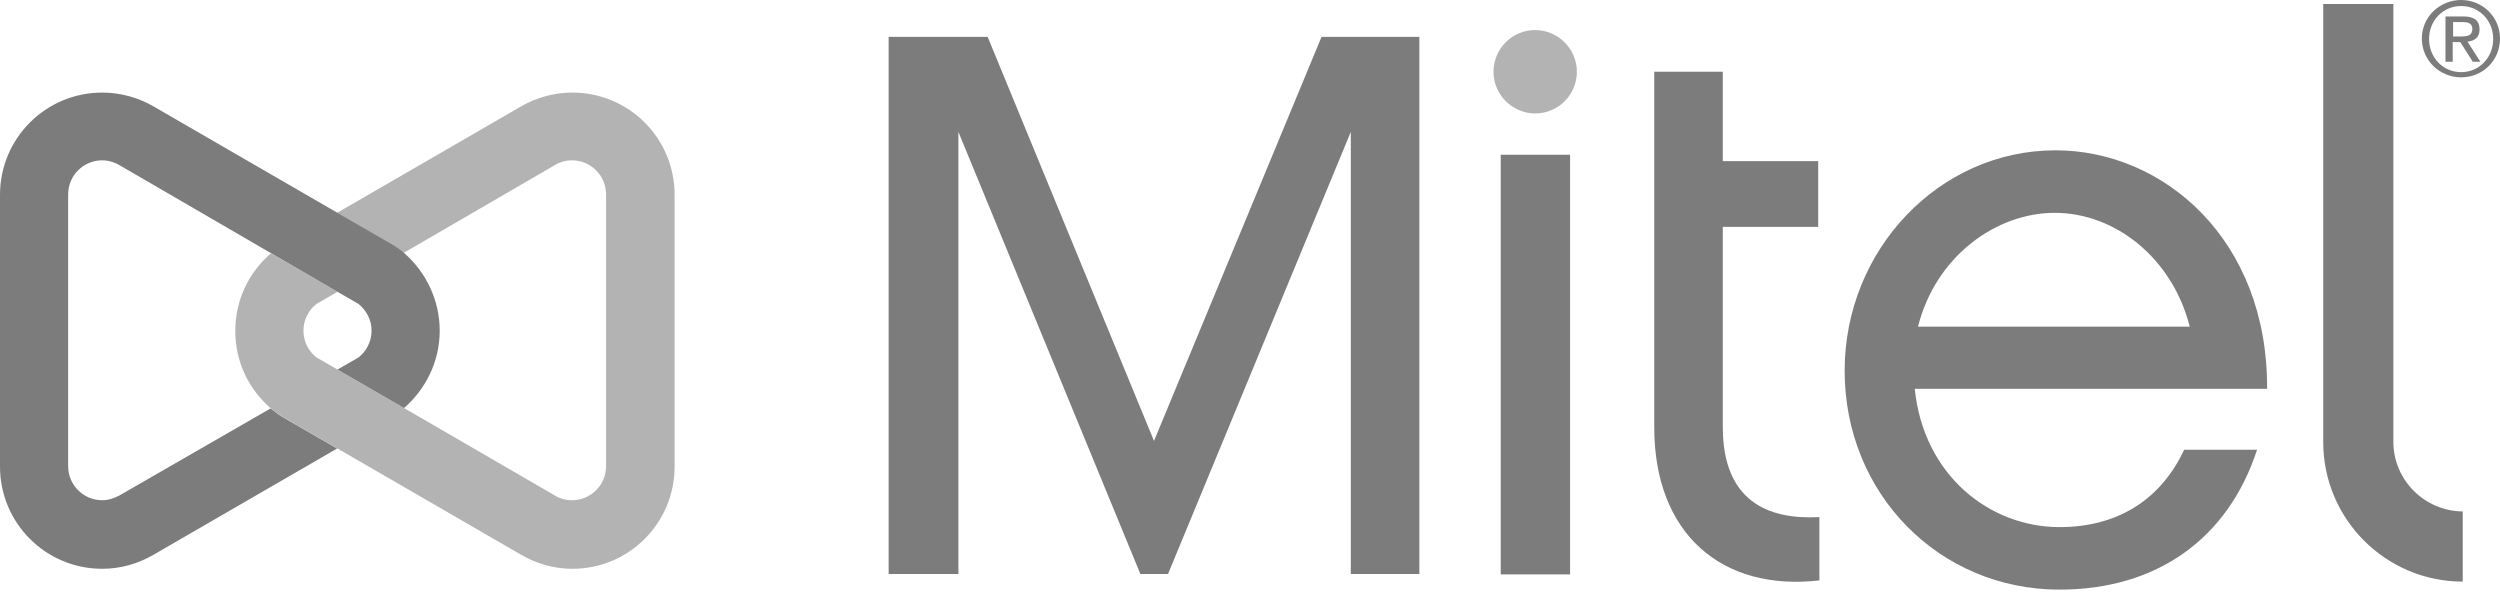
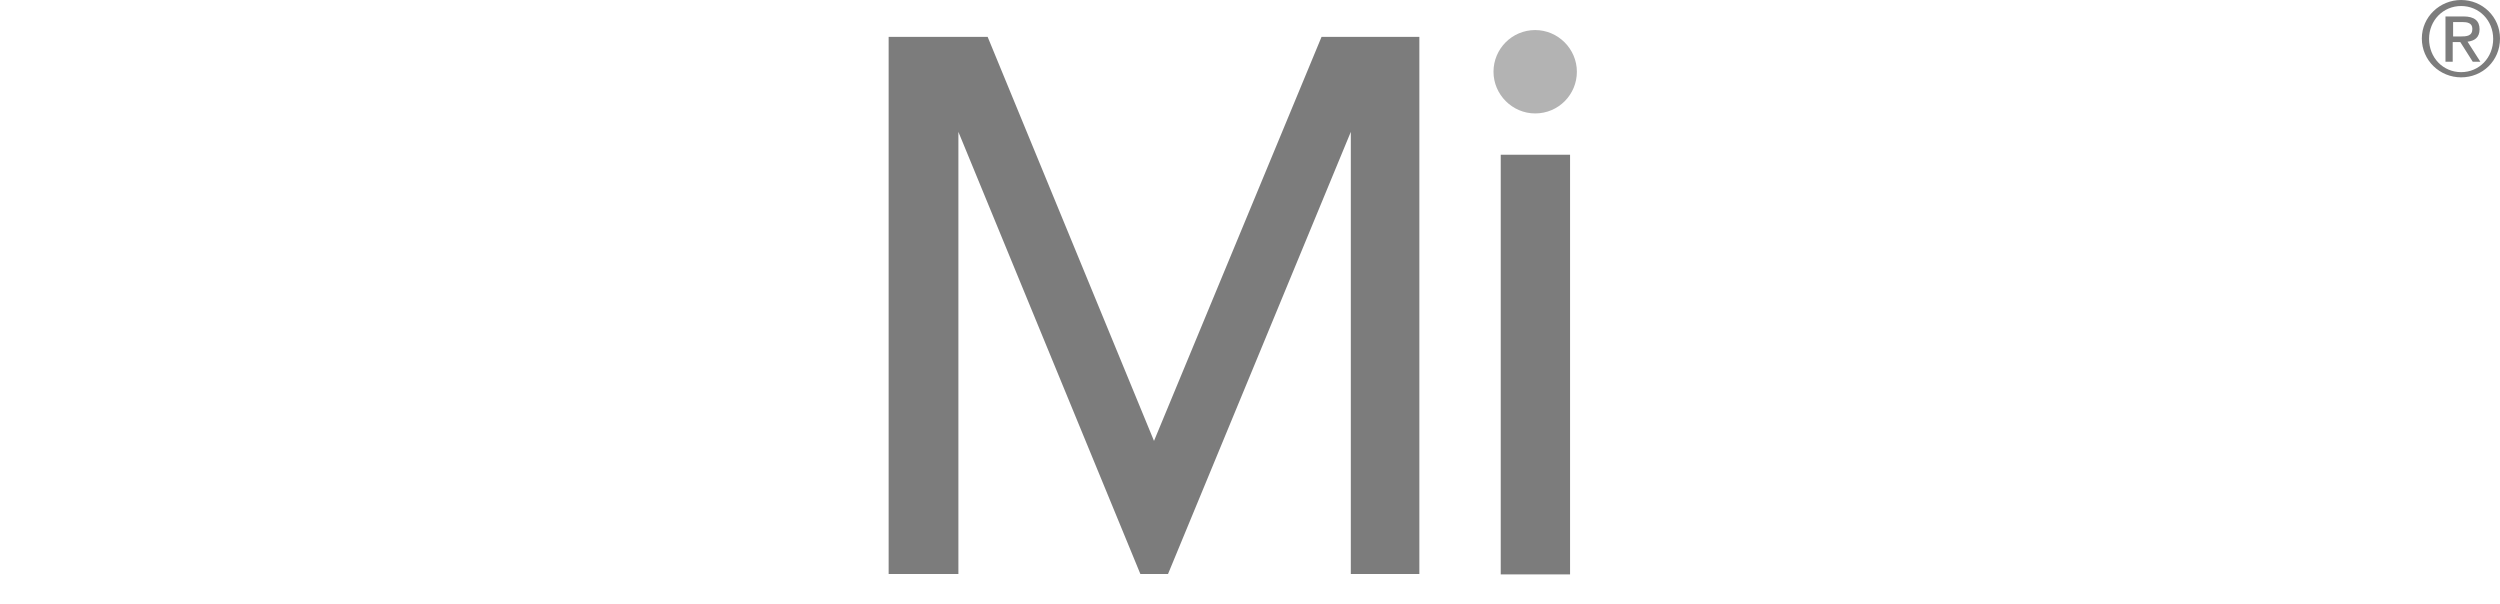
<svg xmlns="http://www.w3.org/2000/svg" width="120" height="29" viewBox="0 0 120 29" fill="none">
-   <path d="M19.394 19.586L16.2 17.739L15.2 17.162C14.815 16.873 14.565 16.392 14.565 15.873C14.565 15.353 14.815 14.872 15.2 14.584L16.2 14.007L13.006 12.16C11.948 13.064 11.294 14.391 11.294 15.892C11.294 17.374 11.948 18.701 13.006 19.605C13.18 19.759 13.372 19.894 13.564 20.009L16.2 21.529L25.012 26.628C25.743 27.051 26.57 27.302 27.475 27.302C30.188 27.302 32.381 25.108 32.381 22.395V9.351C32.381 6.638 30.188 4.444 27.475 4.444C26.57 4.444 25.724 4.694 24.993 5.118L16.181 10.216L18.817 11.736C19.009 11.852 19.202 12.006 19.375 12.14L26.628 7.927C26.878 7.773 27.167 7.696 27.456 7.696C28.36 7.696 29.091 8.427 29.091 9.331V22.376C29.091 23.28 28.36 24.011 27.456 24.011C27.148 24.011 26.878 23.934 26.628 23.781L19.394 19.586Z" fill="#B3B3B3" />
-   <path d="M82.694 20.491V10.89H87.273V7.734H82.694V3.444H79.404V20.51C79.404 25.628 82.655 28.398 87.331 27.859V24.82C84.849 24.954 82.694 24.05 82.694 20.491Z" fill="#7C7C7C" />
  <path d="M73.689 1.443C72.573 1.443 71.688 2.347 71.688 3.444C71.688 4.541 72.593 5.445 73.689 5.445C74.805 5.445 75.69 4.541 75.69 3.444C75.69 2.347 74.786 1.443 73.689 1.443Z" fill="#B3B3B3" />
-   <path d="M114.882 21.203V0.192H111.515V21.222C111.515 24.916 114.517 27.917 118.211 27.917V24.55C116.383 24.531 114.882 23.049 114.882 21.203Z" fill="#7C7C7C" />
  <path d="M63.434 1.77L55.392 21.164L47.407 1.77H42.655V27.552H46.003V6.33L54.738 27.552H56.065L64.839 6.33V27.552H68.129V1.77H63.434Z" fill="#7C7C7C" />
-   <path d="M16.2 14.007L17.201 14.584C17.585 14.892 17.835 15.353 17.835 15.873C17.835 16.392 17.585 16.873 17.201 17.162L16.2 17.739L19.394 19.586C20.433 18.682 21.106 17.354 21.106 15.873C21.106 14.391 20.433 13.045 19.394 12.14C19.221 11.986 19.028 11.852 18.836 11.736L16.2 10.216L7.388 5.118C6.657 4.694 5.81 4.444 4.906 4.444C2.193 4.444 0 6.638 0 9.351V22.395C0 25.108 2.193 27.302 4.906 27.302C5.81 27.302 6.638 27.051 7.369 26.628L16.181 21.529L13.545 20.009C13.353 19.894 13.16 19.74 12.987 19.605L5.734 23.781C5.483 23.915 5.214 24.011 4.906 24.011C4.002 24.011 3.271 23.28 3.271 22.376V9.331C3.271 8.427 4.002 7.696 4.906 7.696C5.214 7.696 5.503 7.792 5.734 7.927L12.987 12.14L16.2 14.007Z" fill="#7C7C7C" />
  <path d="M118.134 0C119.154 0 120 0.808 120 1.847C120 2.924 119.154 3.713 118.134 3.713C117.114 3.713 116.248 2.905 116.248 1.847C116.248 0.808 117.114 0 118.134 0ZM118.134 3.463C119 3.463 119.673 2.771 119.673 1.866C119.673 0.981 119 0.289 118.134 0.289C117.268 0.289 116.595 0.981 116.595 1.866C116.595 2.771 117.268 3.463 118.134 3.463ZM117.403 0.789H118.249C118.769 0.789 119.019 1 119.019 1.405C119.019 1.809 118.769 1.962 118.442 2.001L119.057 2.963H118.692L118.095 2.02H117.73V2.963H117.383V0.789H117.403ZM117.749 1.751H118.095C118.403 1.751 118.673 1.732 118.673 1.385C118.673 1.097 118.422 1.058 118.192 1.058H117.749V1.751Z" fill="#7C7C7C" />
  <path d="M75.363 7.427H72.035V27.571H75.363V7.427Z" fill="#7C7C7C" />
-   <path d="M98.855 25.301C95.527 25.301 92.333 22.838 91.909 18.663H108.821C108.86 11.506 103.858 7.215 98.663 7.215C93.083 7.215 88.543 11.987 88.543 17.797C88.543 23.704 93.083 28.302 98.855 28.302C103.511 28.302 106.936 25.878 108.34 21.587H104.839C103.742 23.935 101.703 25.301 98.855 25.301ZM98.624 10.216C101.549 10.216 104.281 12.41 105.108 15.681H92.063C92.929 12.256 95.854 10.216 98.624 10.216Z" fill="#7C7C7C" />
</svg>